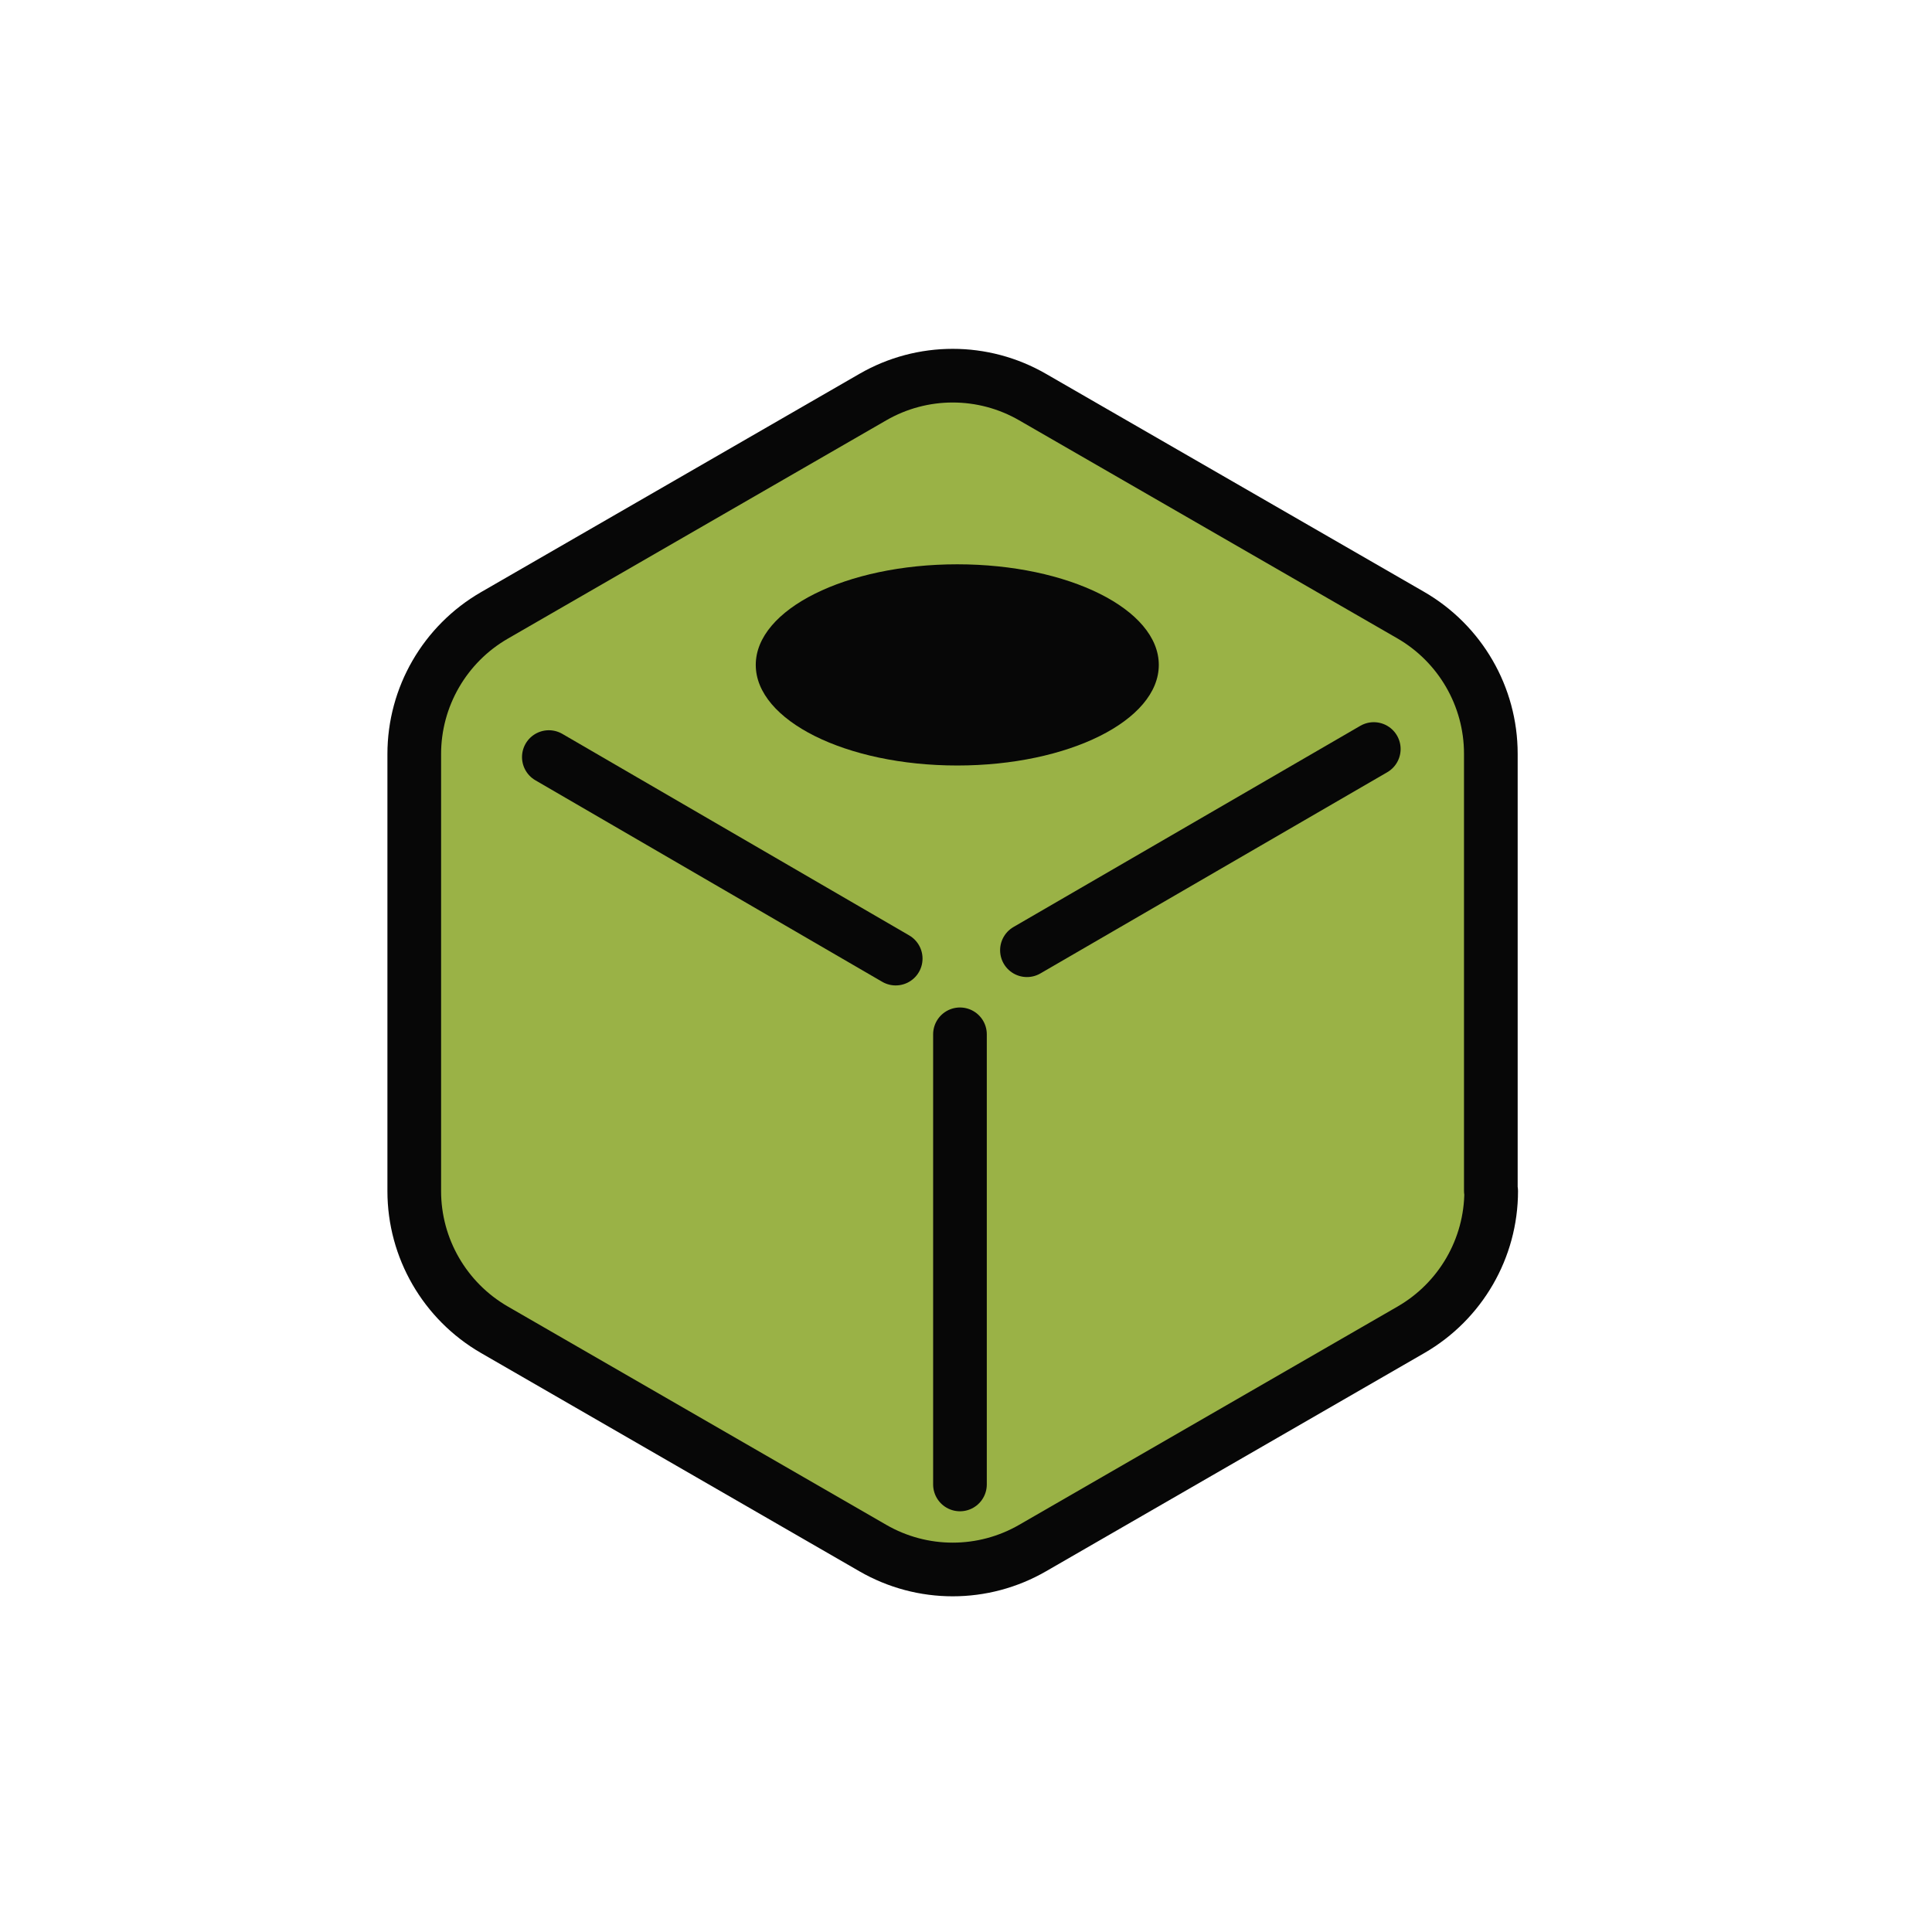
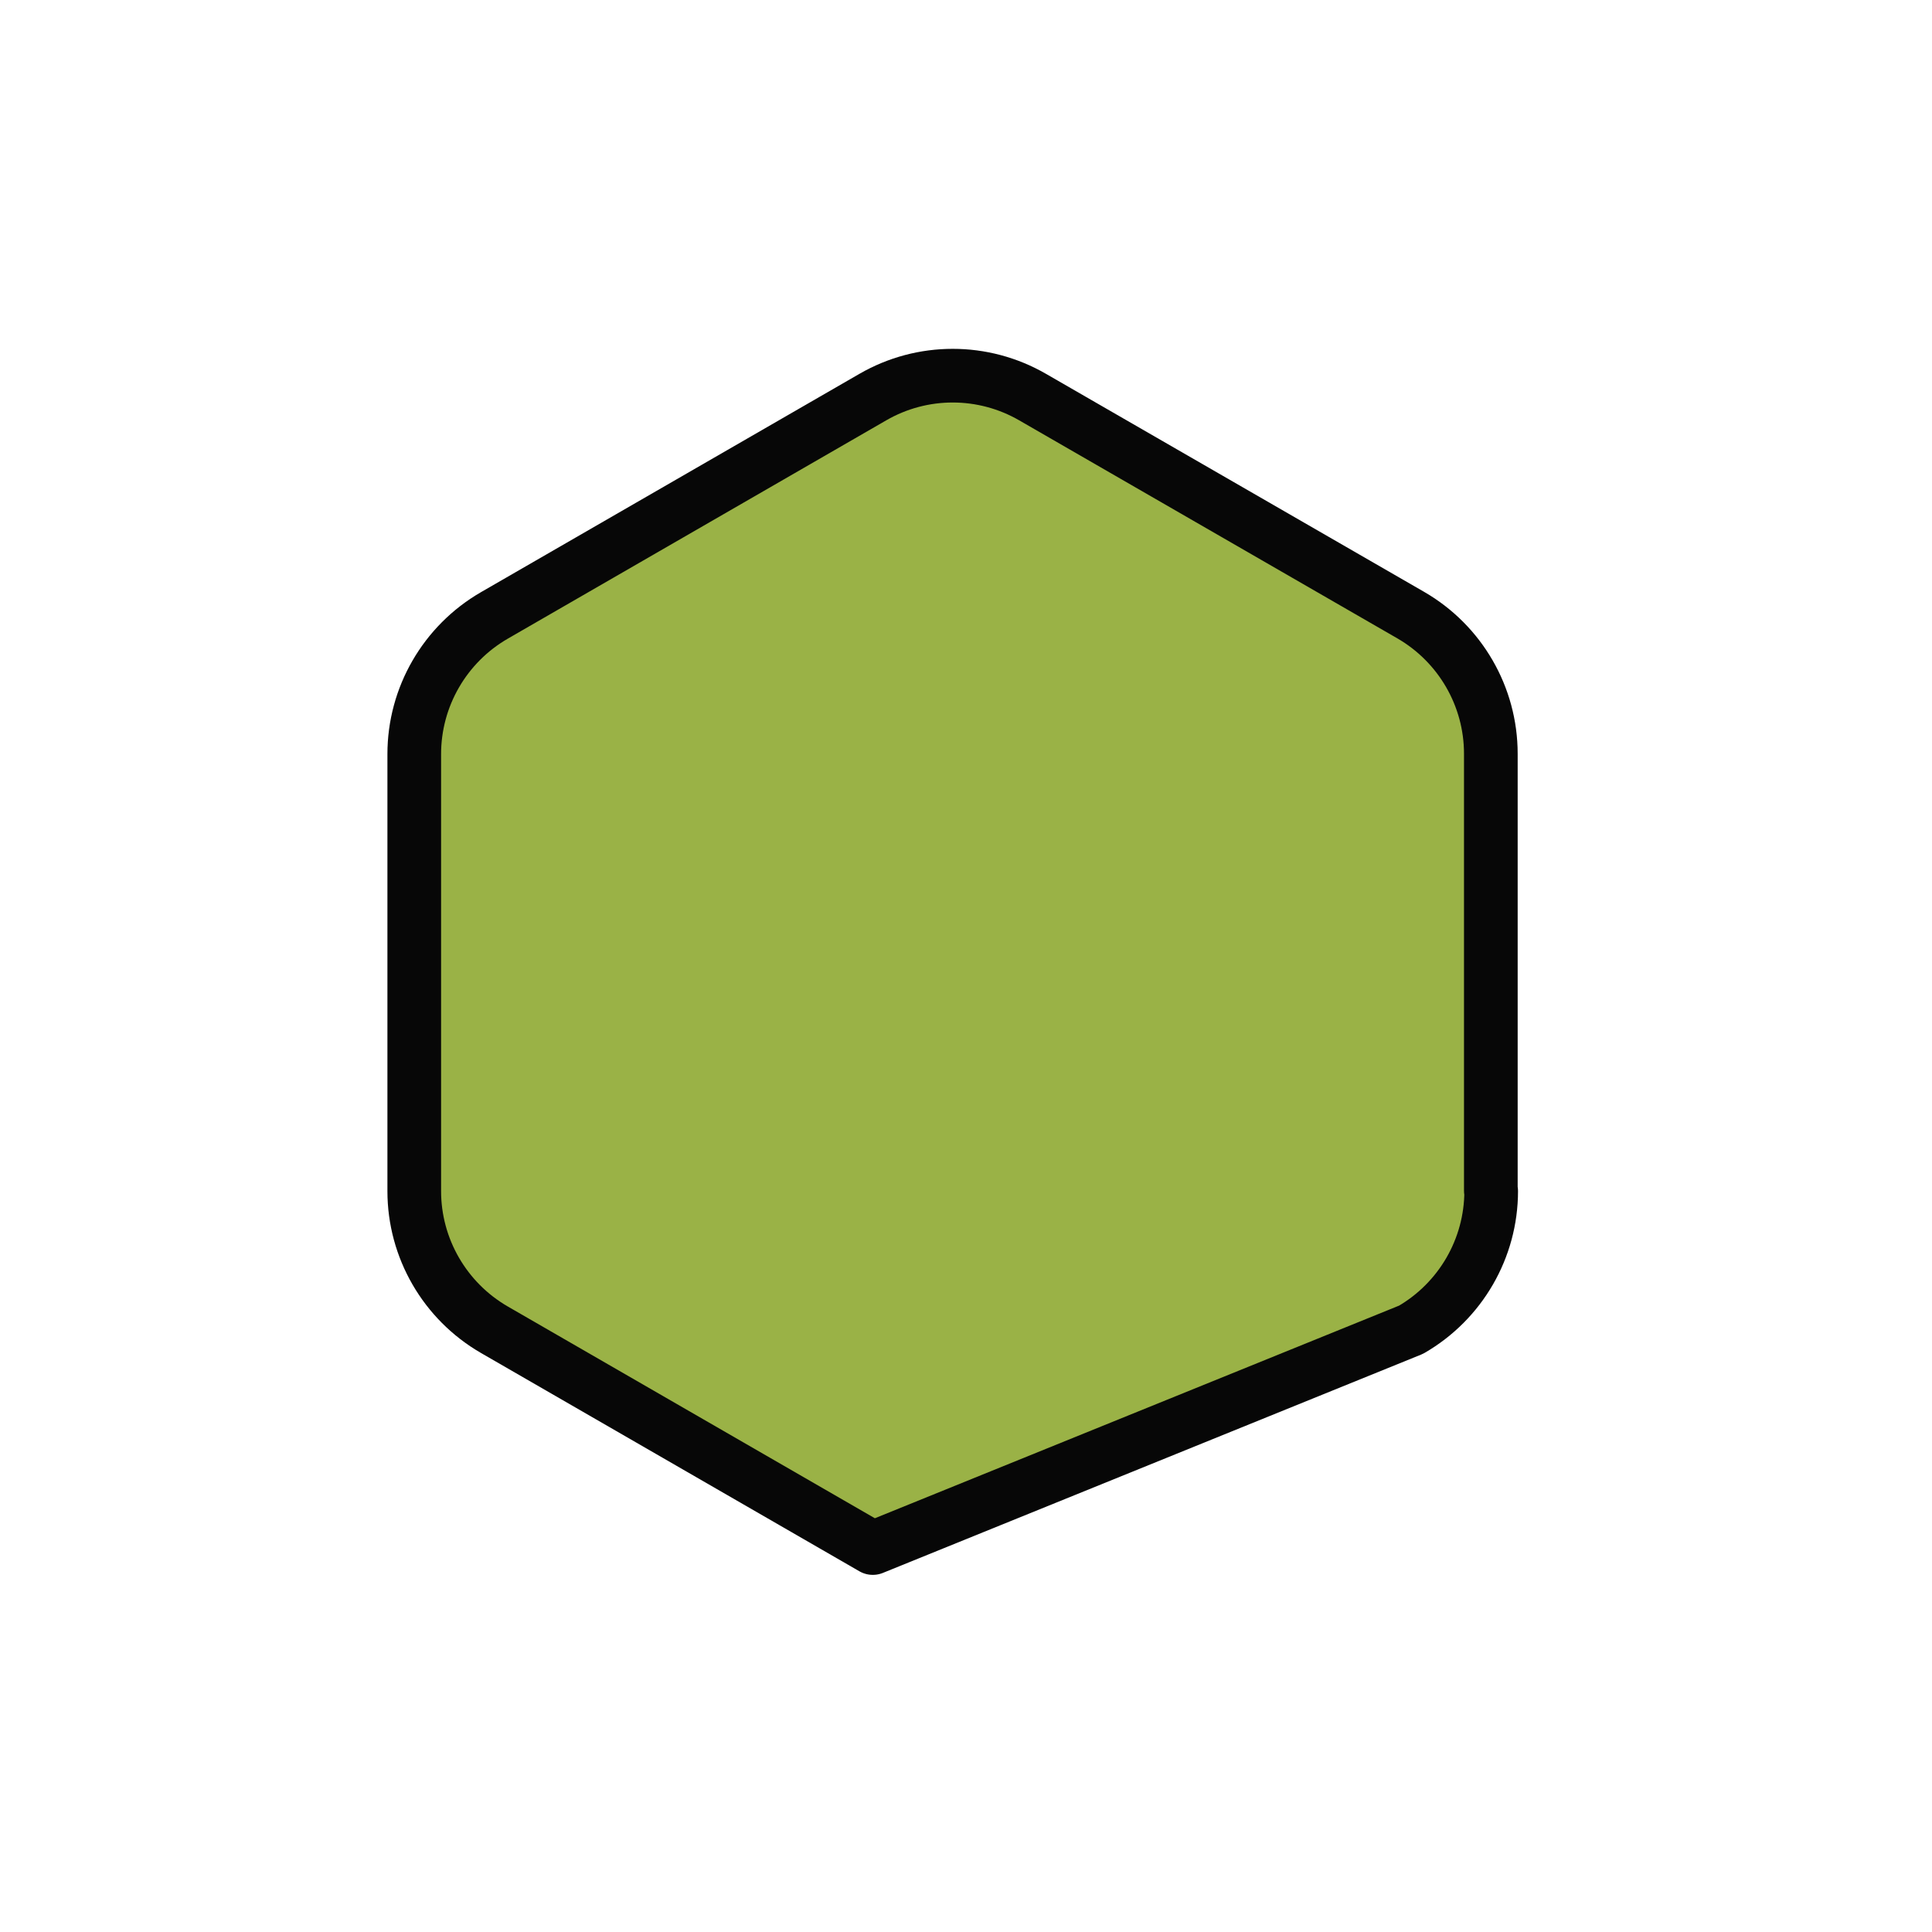
<svg xmlns="http://www.w3.org/2000/svg" width="72" height="72" viewBox="0 0 72 72" fill="none">
-   <path d="M55.559 44.376V28.089C55.559 25.958 54.418 23.989 52.575 22.924L38.483 14.799C36.64 13.734 34.37 13.734 32.527 14.799L18.422 22.936C16.579 24.002 15.438 25.97 15.438 28.102V44.388C15.438 46.52 16.579 48.488 18.422 49.554L32.527 57.691C34.37 58.756 36.64 58.756 38.483 57.691L52.588 49.554C54.431 48.488 55.572 46.52 55.572 44.388L55.559 44.376Z" fill="#9AB246" stroke="#070707" stroke-width="2" stroke-linecap="round" stroke-linejoin="round" />
-   <path d="M20.454 28.214L33.38 35.724" stroke="#070707" stroke-width="2" stroke-linecap="round" stroke-linejoin="round" />
-   <path d="M51.197 27.914L38.271 35.412" stroke="#070707" stroke-width="2" stroke-linecap="round" stroke-linejoin="round" />
-   <path d="M35.775 38.546V55.321" stroke="#070707" stroke-width="2" stroke-linecap="round" stroke-linejoin="round" />
-   <path d="M35.675 28.528C39.822 28.528 43.185 26.849 43.185 24.779C43.185 22.709 39.822 21.03 35.675 21.03C31.527 21.03 28.165 22.709 28.165 24.779C28.165 26.849 31.527 28.528 35.675 28.528Z" fill="#070707" />
+   <path d="M55.559 44.376V28.089C55.559 25.958 54.418 23.989 52.575 22.924L38.483 14.799C36.64 13.734 34.37 13.734 32.527 14.799L18.422 22.936C16.579 24.002 15.438 25.97 15.438 28.102V44.388C15.438 46.52 16.579 48.488 18.422 49.554L32.527 57.691L52.588 49.554C54.431 48.488 55.572 46.52 55.572 44.388L55.559 44.376Z" fill="#9AB246" stroke="#070707" stroke-width="2" stroke-linecap="round" stroke-linejoin="round" />
</svg>